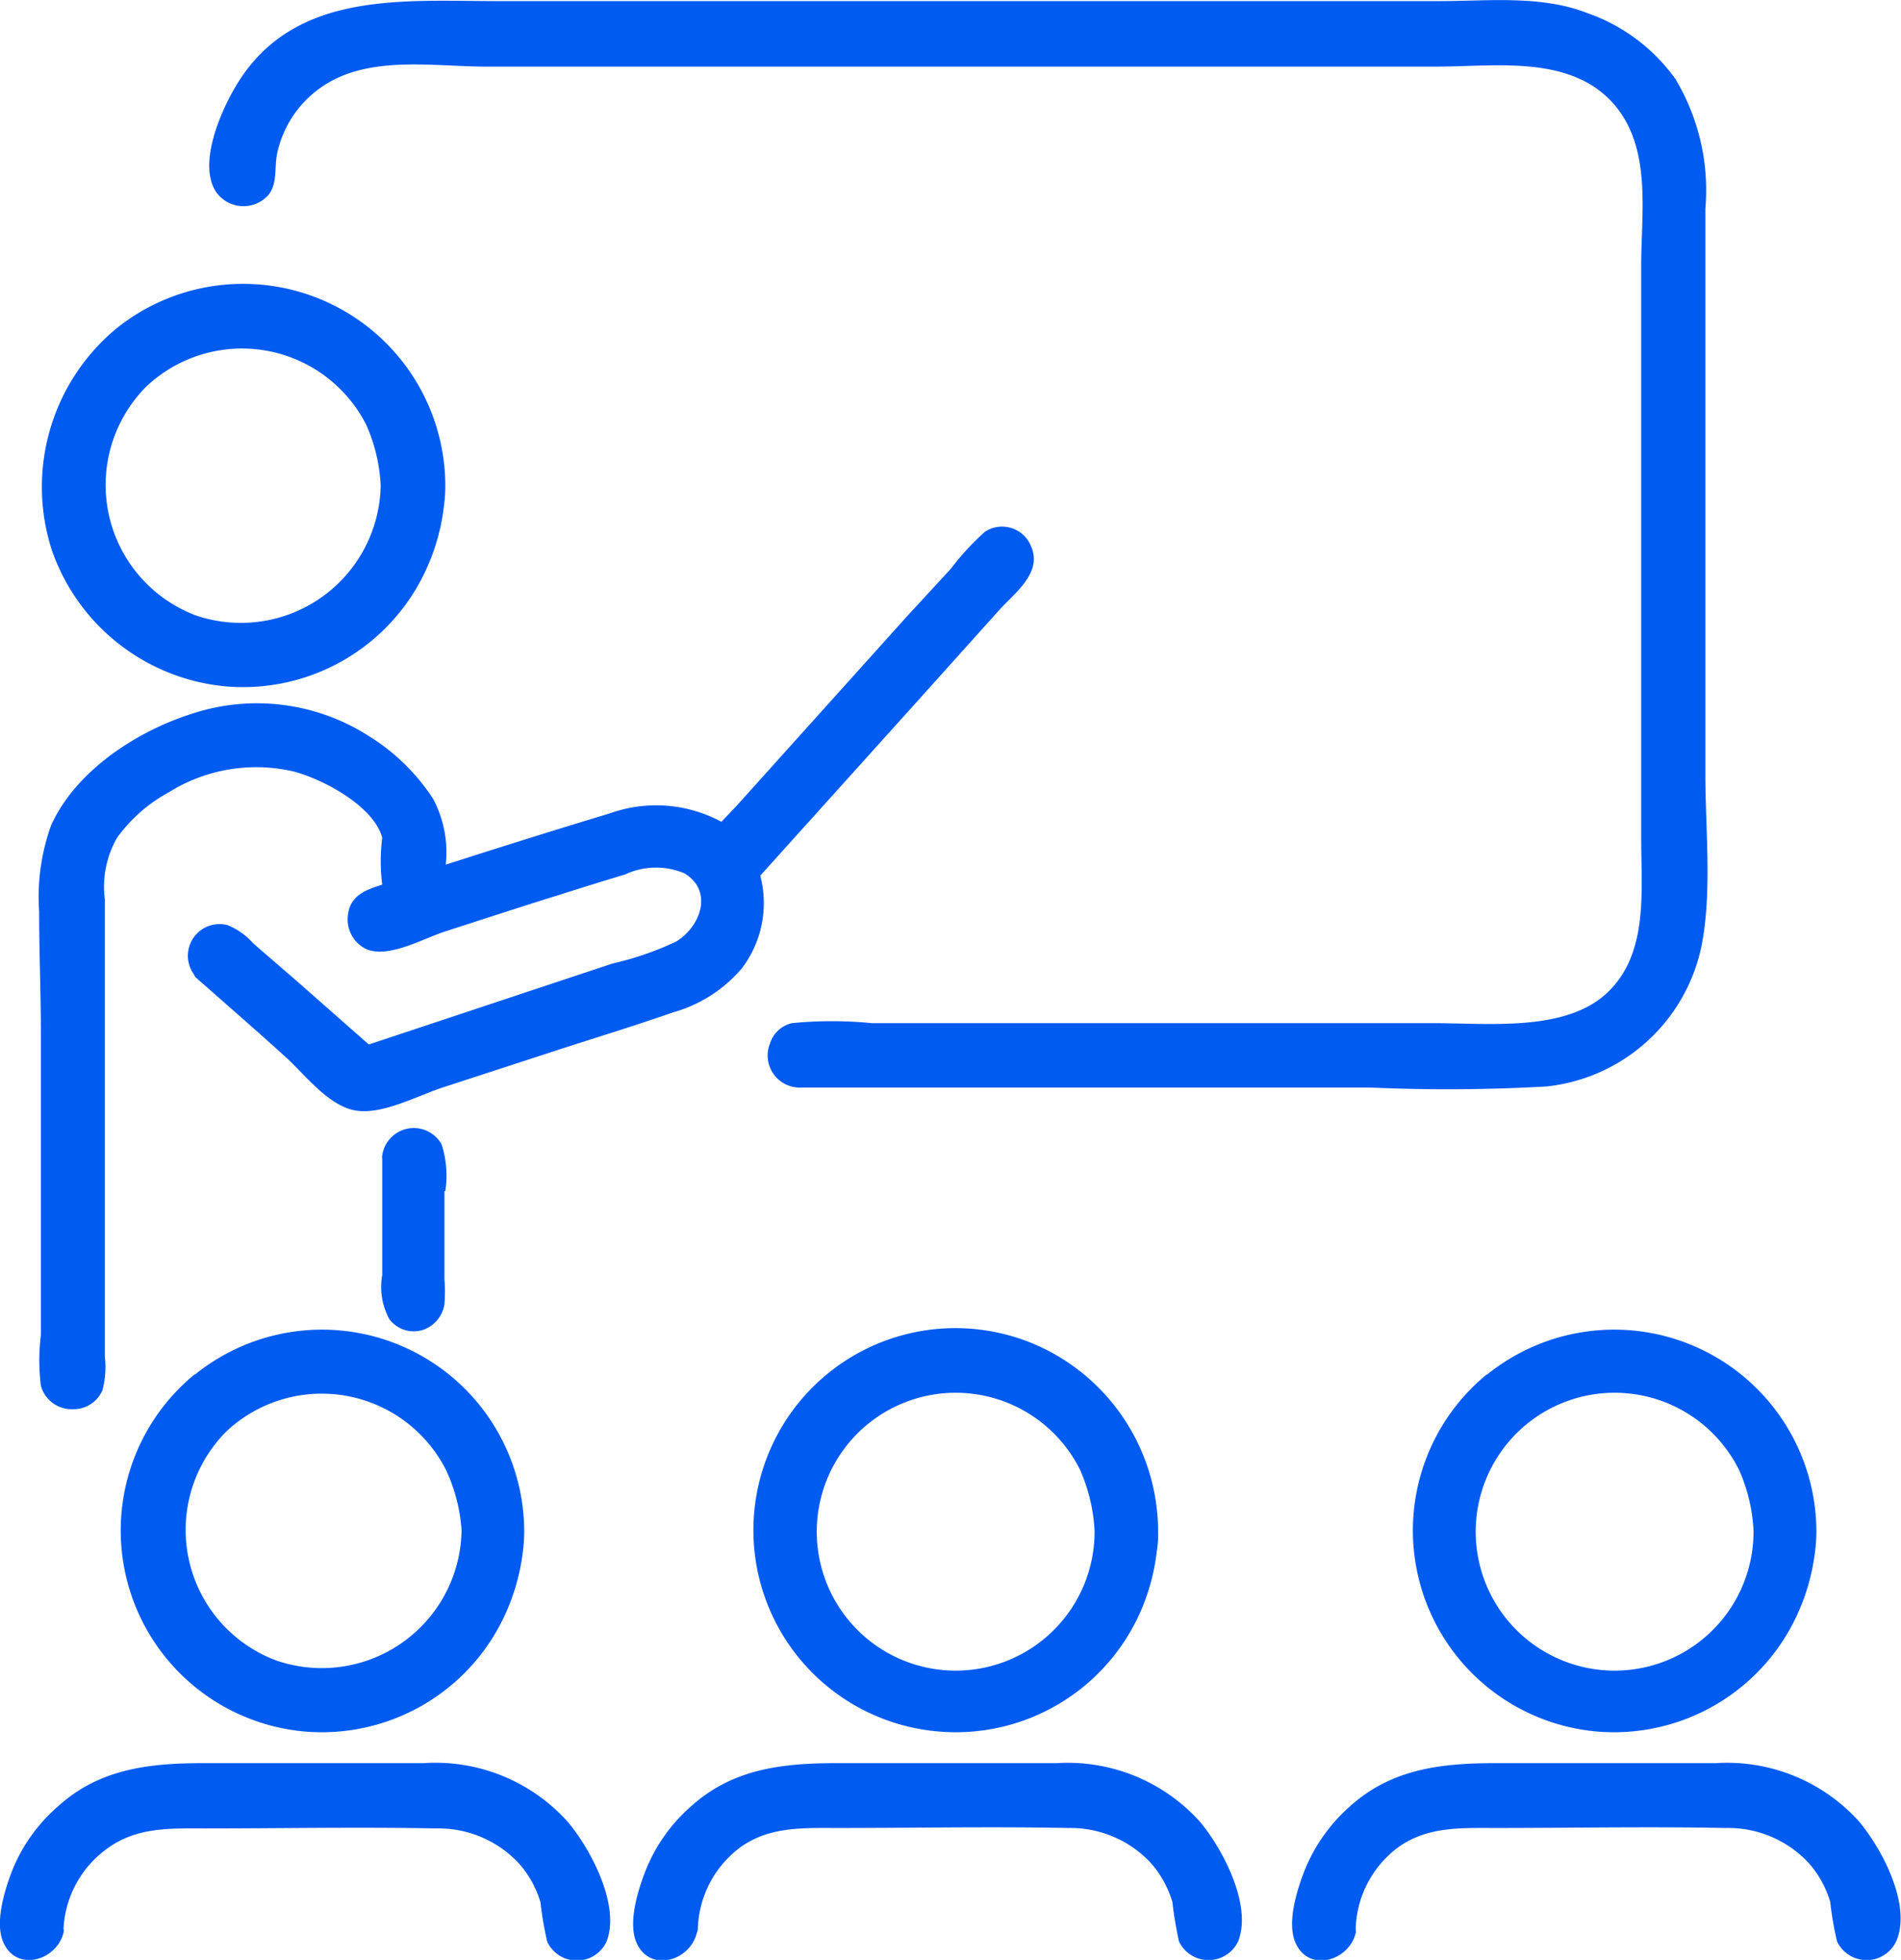
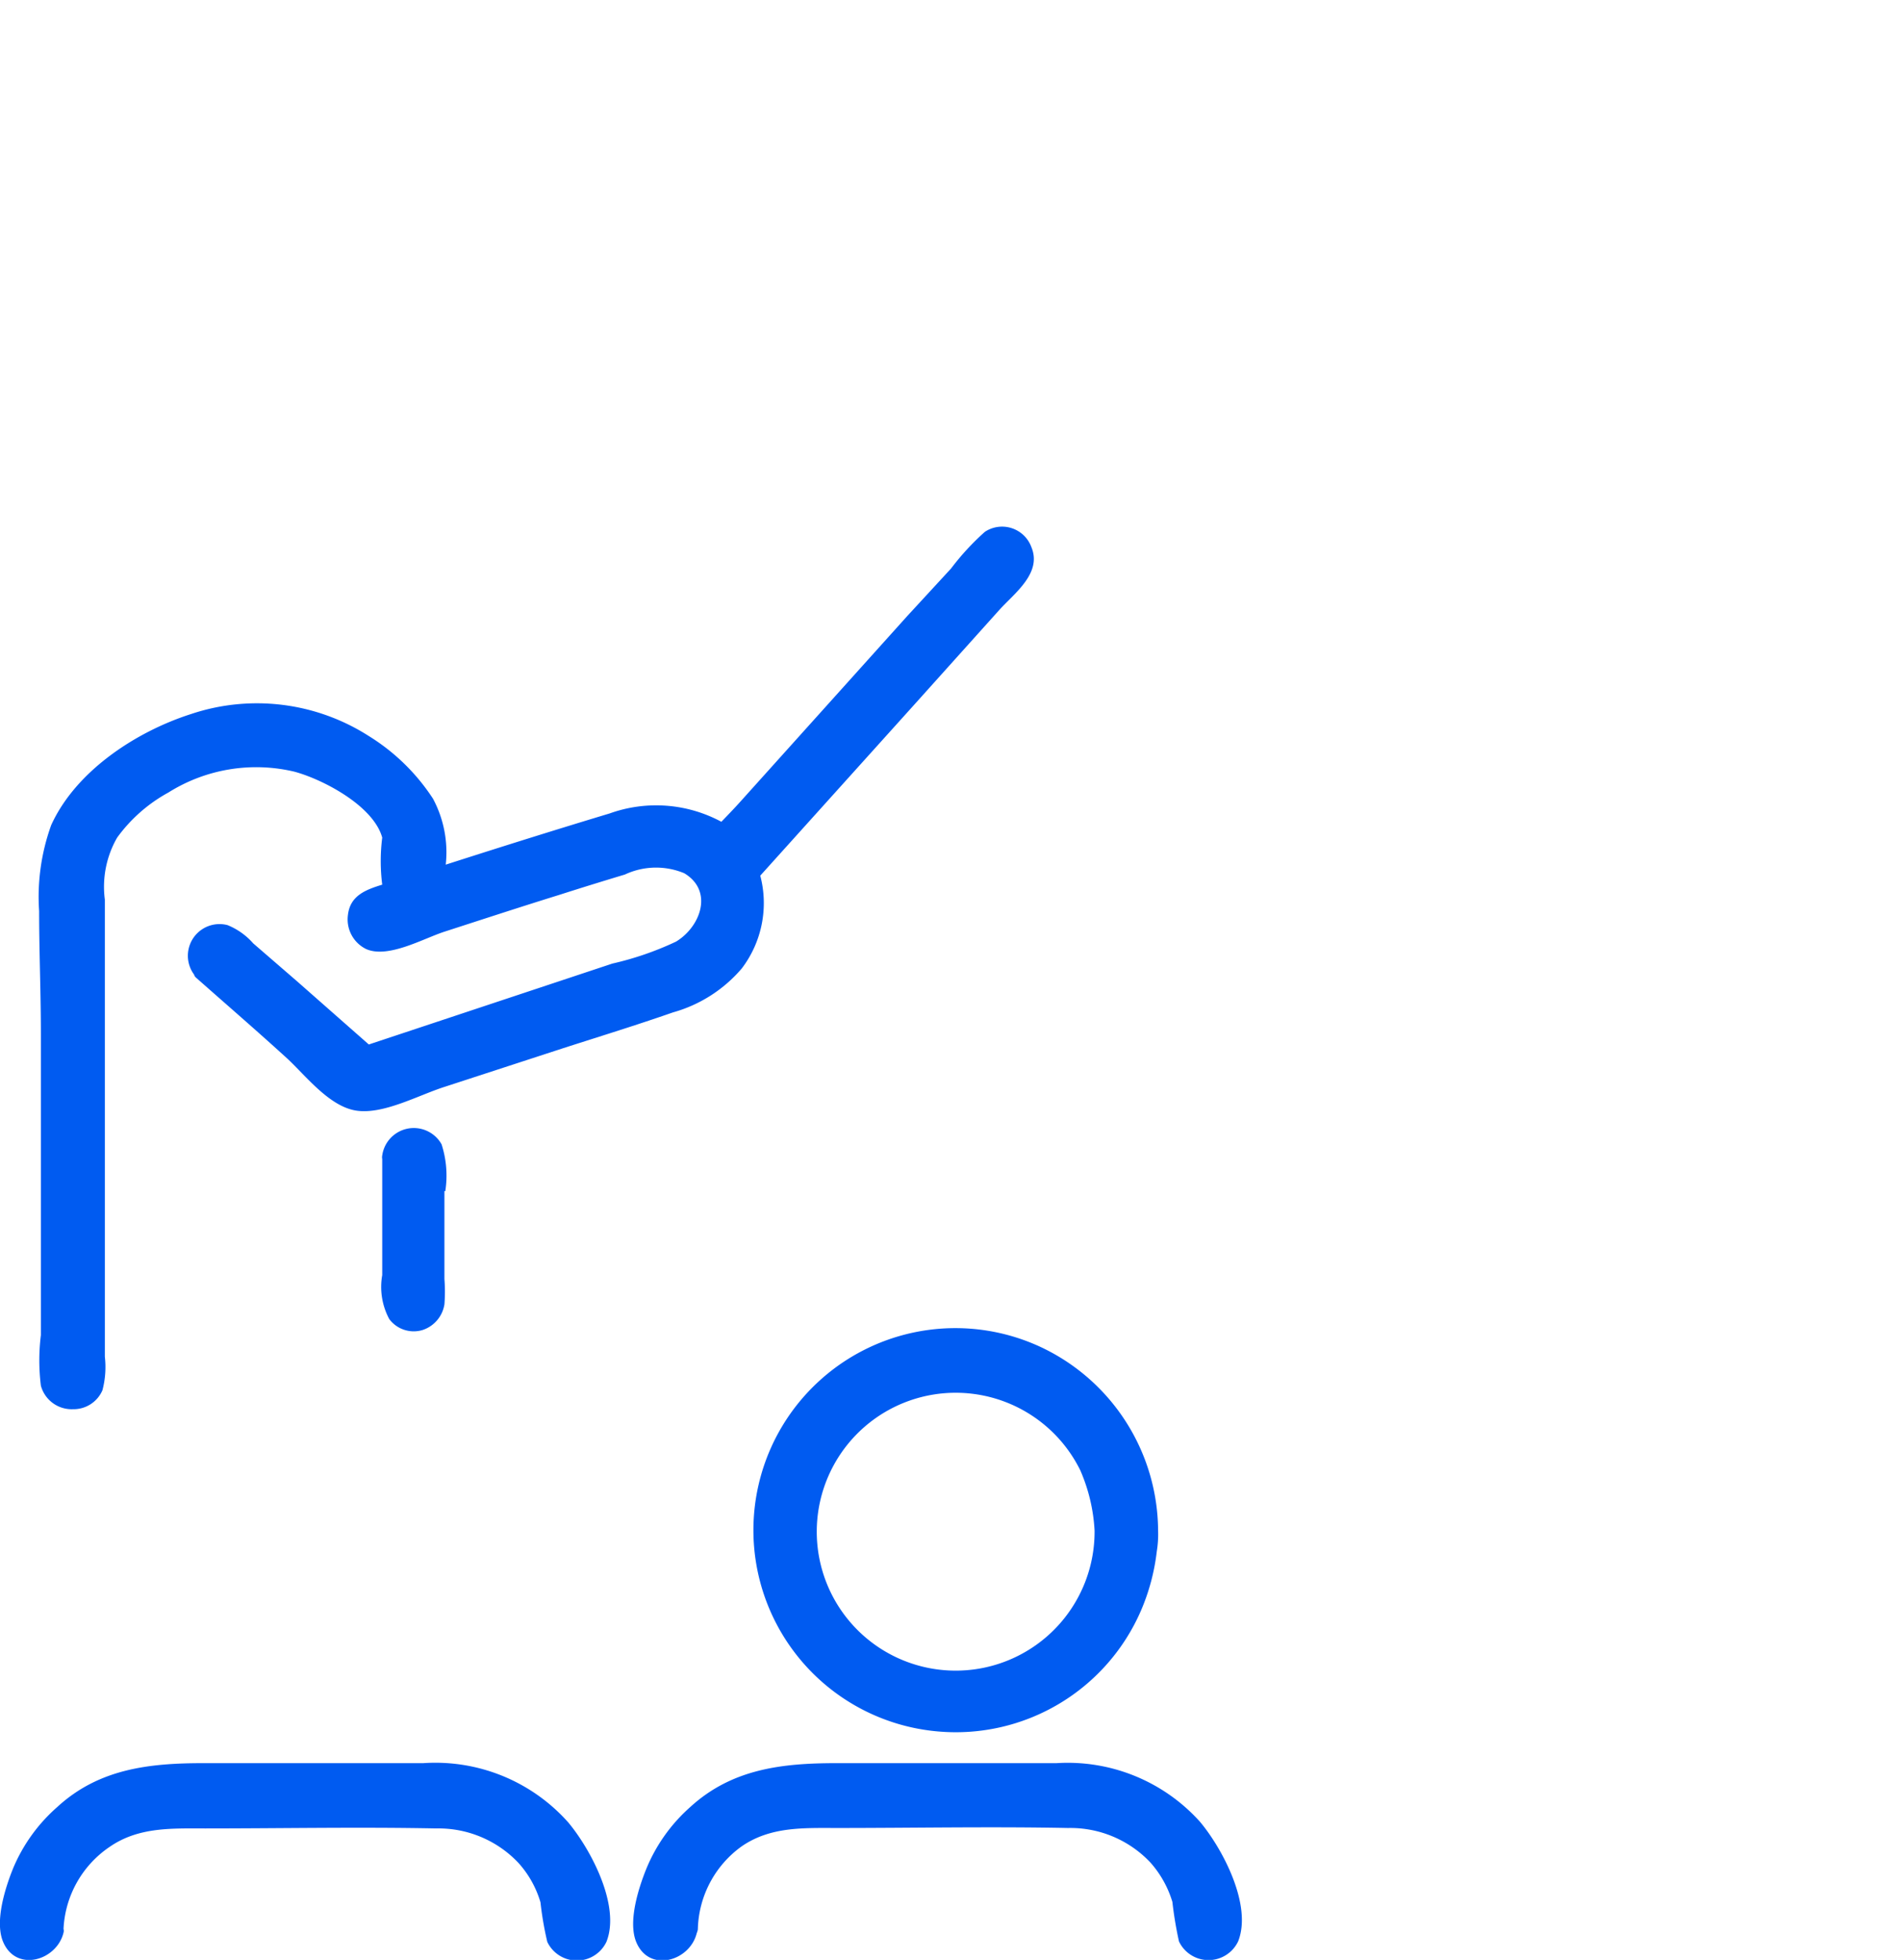
<svg xmlns="http://www.w3.org/2000/svg" viewBox="0 0 86.49 89.15">
  <defs>
    <style>.cls-1{fill:#005bf1;}</style>
  </defs>
  <g id="Capa_2" data-name="Capa 2">
    <g id="Capa_1-2" data-name="Capa 1">
-       <path class="cls-1" d="M10.26,31.22a9.16,9.16,0,0,0,9.22-5.52A9.52,9.52,0,0,0,20.2,23a7.14,7.14,0,0,0,.06-.93v0a9.2,9.2,0,0,0-15-7.1A9.36,9.36,0,0,0,2.35,25,9.28,9.28,0,0,0,10.26,31.22ZM6.67,17.57a6.34,6.34,0,0,1,10,1.77,7.68,7.68,0,0,1,.65,2.74A6.36,6.36,0,0,1,8.93,28,6.34,6.34,0,0,1,6.67,17.57Z" />
      <path class="cls-1" d="M1.86,58.3v2.43a9.3,9.3,0,0,0,0,2.3A1.45,1.45,0,0,0,3.32,64.1a1.43,1.43,0,0,0,1.34-.86,4.14,4.14,0,0,0,.11-1.53V47.11c0-2.07,0-4.13,0-6.19a4.48,4.48,0,0,1,.56-2.82,7.06,7.06,0,0,1,2.33-2.05,7.51,7.51,0,0,1,5.73-.95c1.3.35,3.6,1.55,4,3a8.54,8.54,0,0,0,0,2.14c-.74.23-1.46.49-1.56,1.38a1.5,1.5,0,0,0,.83,1.55c1,.44,2.6-.48,3.56-.79,1.73-.56,3.47-1.13,5.21-1.67,1-.32,2-.63,3-.93a3.34,3.34,0,0,1,2.7-.06c1.34.8.75,2.43-.37,3.11a14.09,14.09,0,0,1-2.9,1L16.78,47.51l-3.26-2.87-2-1.73a3.1,3.1,0,0,0-1.17-.83,1.44,1.44,0,0,0-1.52,2.25.29.29,0,0,0,.1.15c1.38,1.22,2.78,2.43,4.14,3.67.85.79,1.92,2.19,3.15,2.37s2.81-.7,4-1.08l5.4-1.76c1.68-.54,3.37-1.06,5-1.63a6.36,6.36,0,0,0,3.13-2,4.91,4.91,0,0,0,.84-4.22l7-7.77,3.88-4.32c.69-.76,1.94-1.67,1.46-2.84a1.42,1.42,0,0,0-2.12-.71,11.6,11.6,0,0,0-1.54,1.67l-2,2.17-7.6,8.45c-.27.3-.56.6-.85.9A6.26,6.26,0,0,0,27.74,37c-2.49.75-5,1.54-7.46,2.33a5.17,5.17,0,0,0-.58-3,9.35,9.35,0,0,0-2.92-2.85,9.44,9.44,0,0,0-8.09-1c-2.5.8-5.24,2.59-6.36,5.05a9.6,9.6,0,0,0-.55,3.91c0,1.86.08,3.72.08,5.58Z" />
      <path class="cls-1" d="M20.26,54.18a4.63,4.63,0,0,0-.17-2.13,1.45,1.45,0,0,0-2.7.51.41.41,0,0,0,0,.16V58a3.09,3.09,0,0,0,.32,2,1.39,1.39,0,0,0,1.51.5,1.47,1.47,0,0,0,1-1.17,7.34,7.34,0,0,0,0-1.15v-4Z" />
-       <path class="cls-1" d="M12.21,8.87c.42-.52.27-1.22.39-1.84a4.9,4.9,0,0,1,1.93-3c2.13-1.56,5.12-1,7.59-1H65.36c2.73,0,6.15-.56,8.12,1.77,1.67,2,1.19,4.87,1.19,7.27V38.16c0,2.39.34,5.22-1.55,7s-5.37,1.38-7.9,1.38H39.66a18.33,18.33,0,0,0-3.63,0,1.37,1.37,0,0,0-1,.93,1.46,1.46,0,0,0,1.33,2h26a79.84,79.84,0,0,0,8-.05A8.07,8.07,0,0,0,77.42,43c.47-2.44.18-5.15.17-7.62q0-4.34,0-8.65c0-5.74,0-11.49,0-17.24a9.83,9.83,0,0,0-1.36-5.89,8.24,8.24,0,0,0-4-3C70.13-.23,67.71.05,65.47.05H22.67c-4.35,0-9.3-.49-11.9,3.8C10.07,5,9,7.4,9.81,8.7A1.52,1.52,0,0,0,12.21,8.87Z" />
-       <path class="cls-1" d="M8.85,62.52a9.18,9.18,0,0,0,5,16.24,9.17,9.17,0,0,0,9.22-5.52,9.61,9.61,0,0,0,.72-2.67,7.14,7.14,0,0,0,.06-.93v0a9.2,9.2,0,0,0-15-7.1Zm1.45,2.59a6.34,6.34,0,0,1,10,1.77A7.68,7.68,0,0,1,21,69.62a6.36,6.36,0,0,1-8.43,5.91A6.34,6.34,0,0,1,10.3,65.11Z" />
      <path class="cls-1" d="M19.26,80.2c-3.35,0-6.69,0-10,0-2.47,0-4.76.25-6.66,2A7.62,7.62,0,0,0,.59,85c-.35.87-.83,2.37-.46,3.3.58,1.44,2.45.89,2.76-.39a.31.31,0,0,0,0-.17A4.78,4.78,0,0,1,5,84c1.31-.9,2.81-.83,4.33-.83,3.5,0,7-.07,10.51,0a5,5,0,0,1,3.75,1.57,4.62,4.62,0,0,1,1,1.79,15,15,0,0,0,.31,1.8,1.49,1.49,0,0,0,2.69,0c.66-1.65-.73-4.24-1.75-5.45A8.09,8.09,0,0,0,19.26,80.2Z" />
      <path class="cls-1" d="M47.43,61.31A9.19,9.19,0,1,0,42.7,78.76a9.18,9.18,0,0,0,9.22-5.52,9.59,9.59,0,0,0,.71-2.67,4.79,4.79,0,0,0,.06-.93v0A9.28,9.28,0,0,0,47.43,61.31Zm2.37,8.31a6.32,6.32,0,1,1-.65-2.74A7.9,7.9,0,0,1,49.8,69.62Z" />
      <path class="cls-1" d="M48.07,80.2c-3.35,0-6.7,0-10,0-2.47,0-4.76.25-6.67,2a7.6,7.6,0,0,0-2,2.82c-.35.87-.83,2.37-.46,3.3.58,1.44,2.45.89,2.76-.39a.69.69,0,0,0,.05-.17,4.78,4.78,0,0,1,2-3.78c1.31-.9,2.81-.83,4.32-.83,3.51,0,7-.07,10.52,0a5,5,0,0,1,3.75,1.57,4.76,4.76,0,0,1,1,1.79,17.32,17.32,0,0,0,.3,1.8,1.49,1.49,0,0,0,2.69,0c.66-1.65-.72-4.24-1.74-5.45A8.09,8.09,0,0,0,48.07,80.2Z" />
-       <path class="cls-1" d="M67.64,62.52a9.18,9.18,0,0,0,5,16.24,9.17,9.17,0,0,0,9.22-5.52,9.61,9.61,0,0,0,.72-2.67,7.14,7.14,0,0,0,.06-.93v0a9.2,9.2,0,0,0-15-7.1Zm11.49,4.36a7.68,7.68,0,0,1,.65,2.74,6.32,6.32,0,1,1-.65-2.74Z" />
-       <path class="cls-1" d="M84.57,82.84a8.09,8.09,0,0,0-6.52-2.64c-3.35,0-6.69,0-10,0-2.47,0-4.76.25-6.67,2a7.71,7.71,0,0,0-2,2.82c-.35.87-.83,2.37-.46,3.3.58,1.44,2.45.89,2.76-.39a.31.31,0,0,0,0-.17,4.78,4.78,0,0,1,2-3.78c1.31-.9,2.81-.83,4.33-.83,3.5,0,7-.07,10.51,0a5,5,0,0,1,3.75,1.57,4.62,4.62,0,0,1,1,1.79,15,15,0,0,0,.31,1.8,1.49,1.49,0,0,0,2.69,0C87,86.64,85.59,84.05,84.57,82.84Z" />
    </g>
  </g>
</svg>